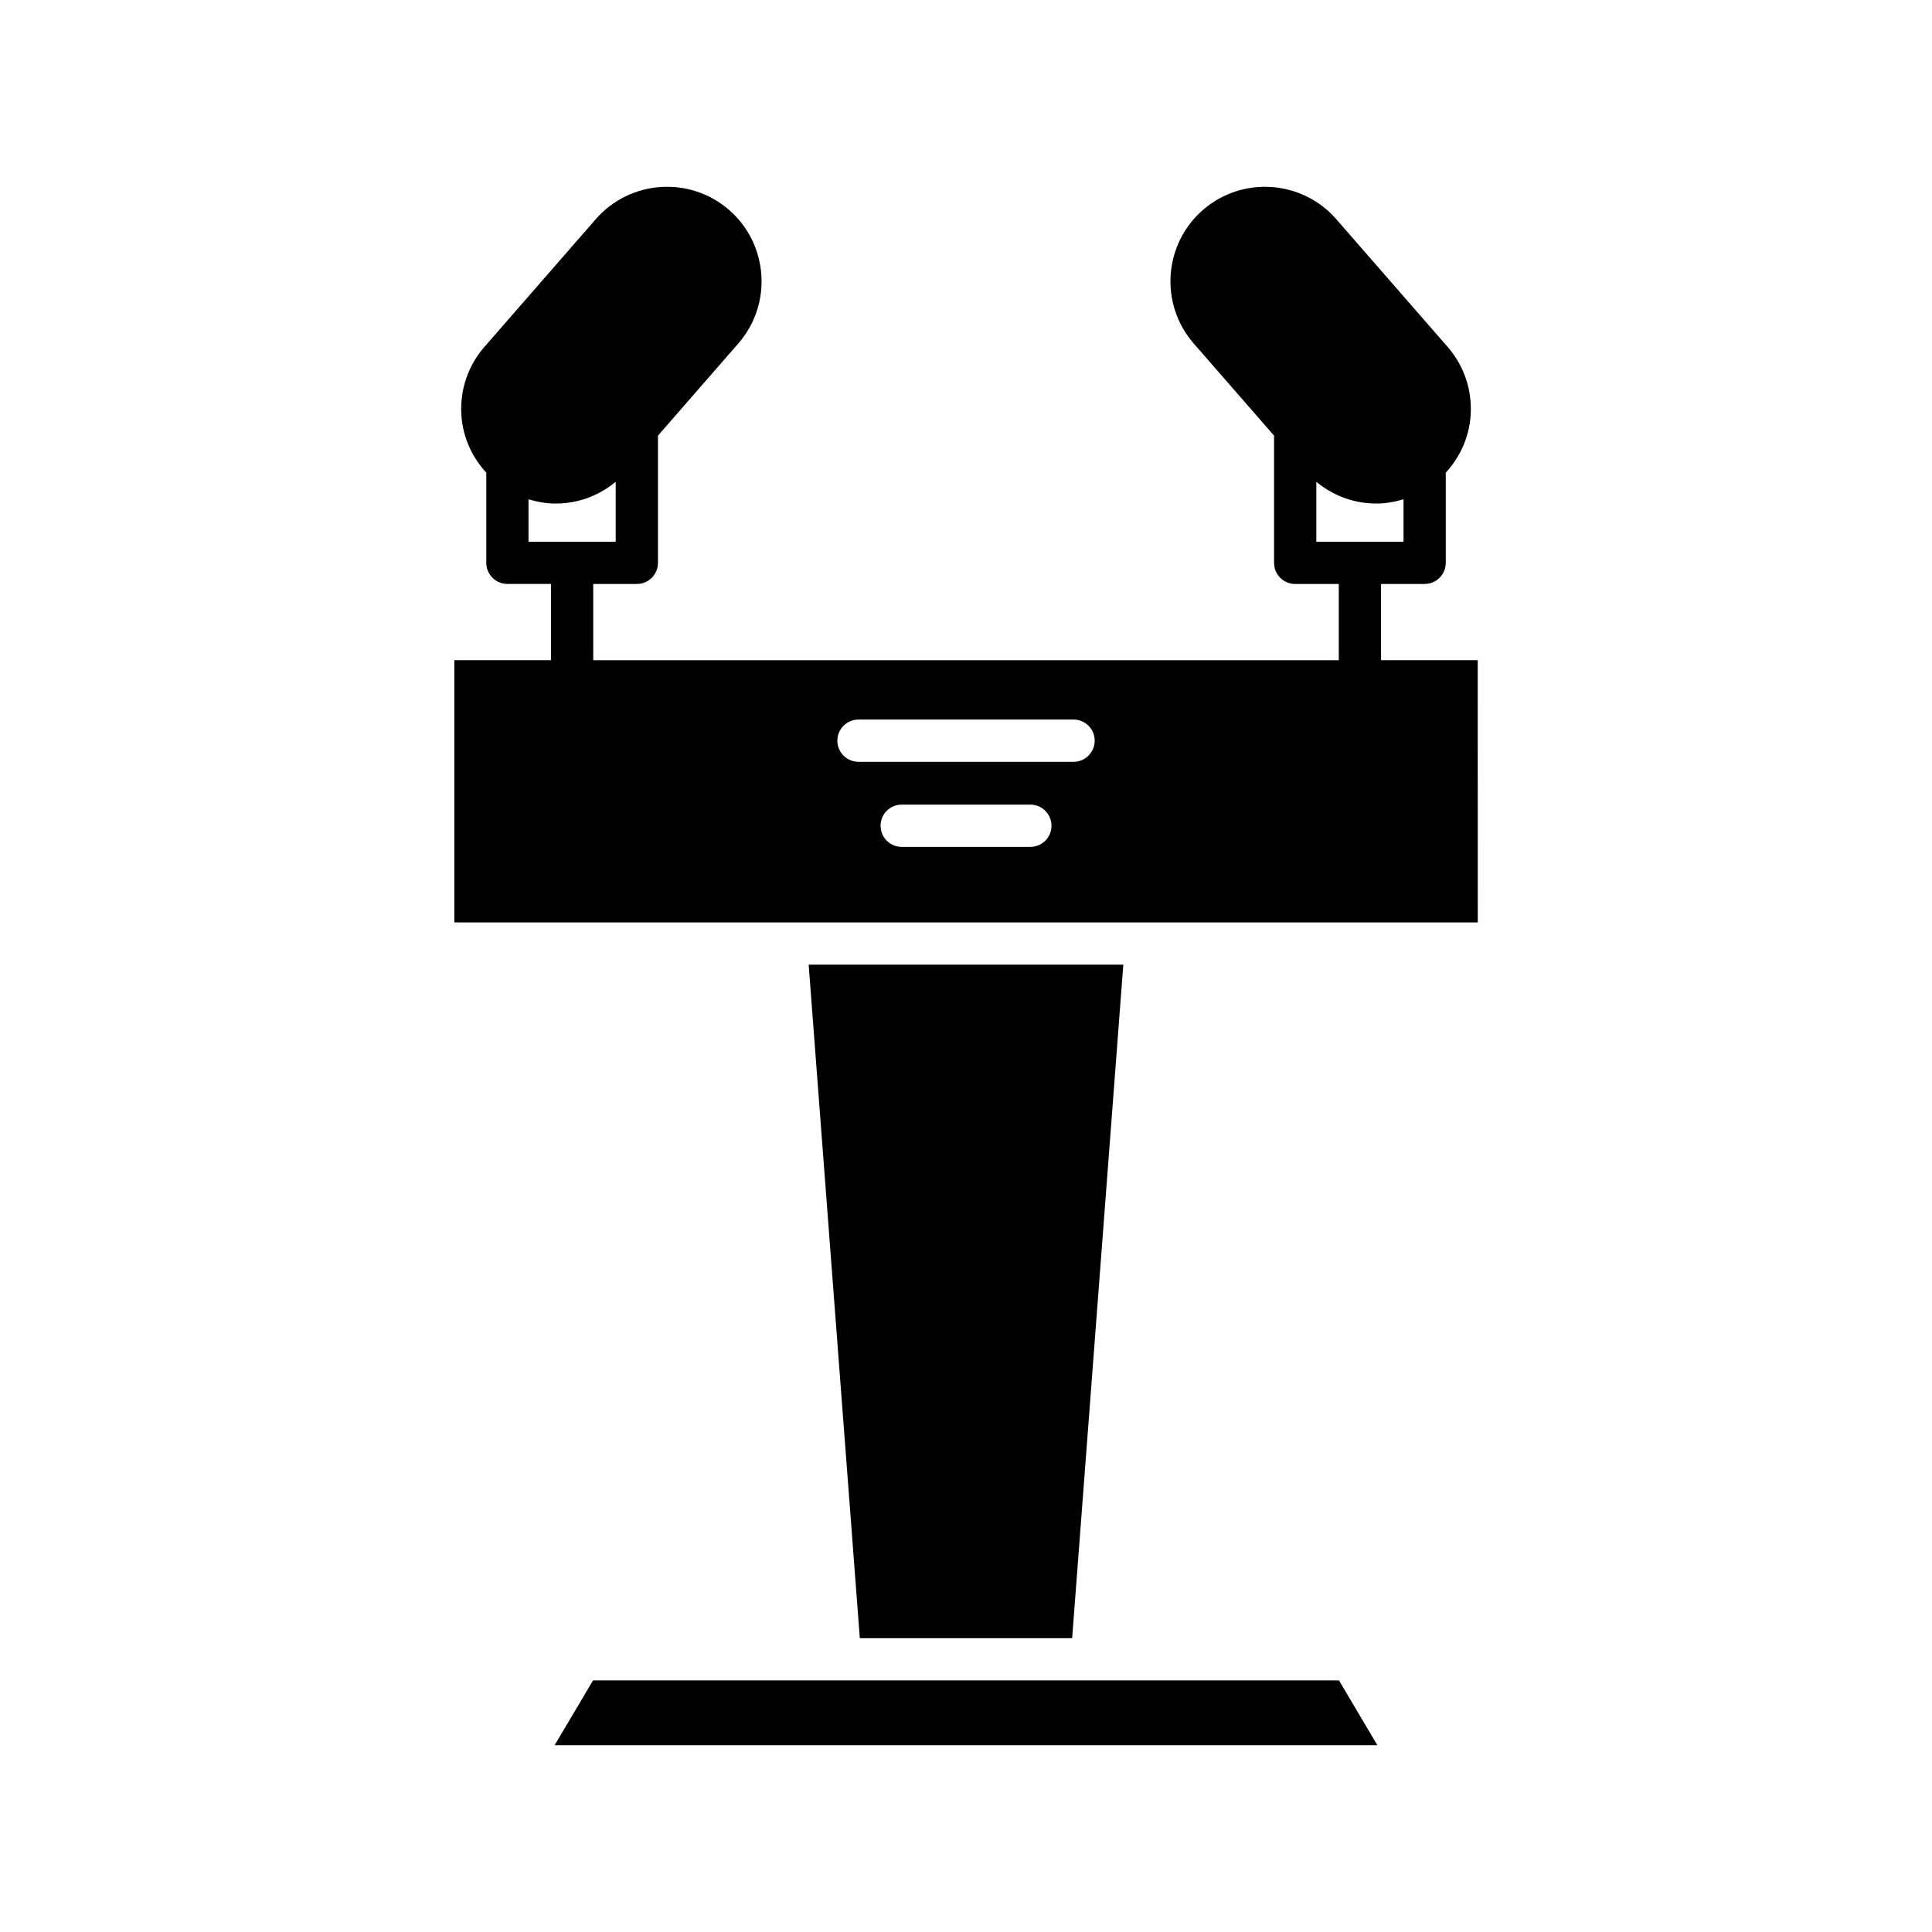
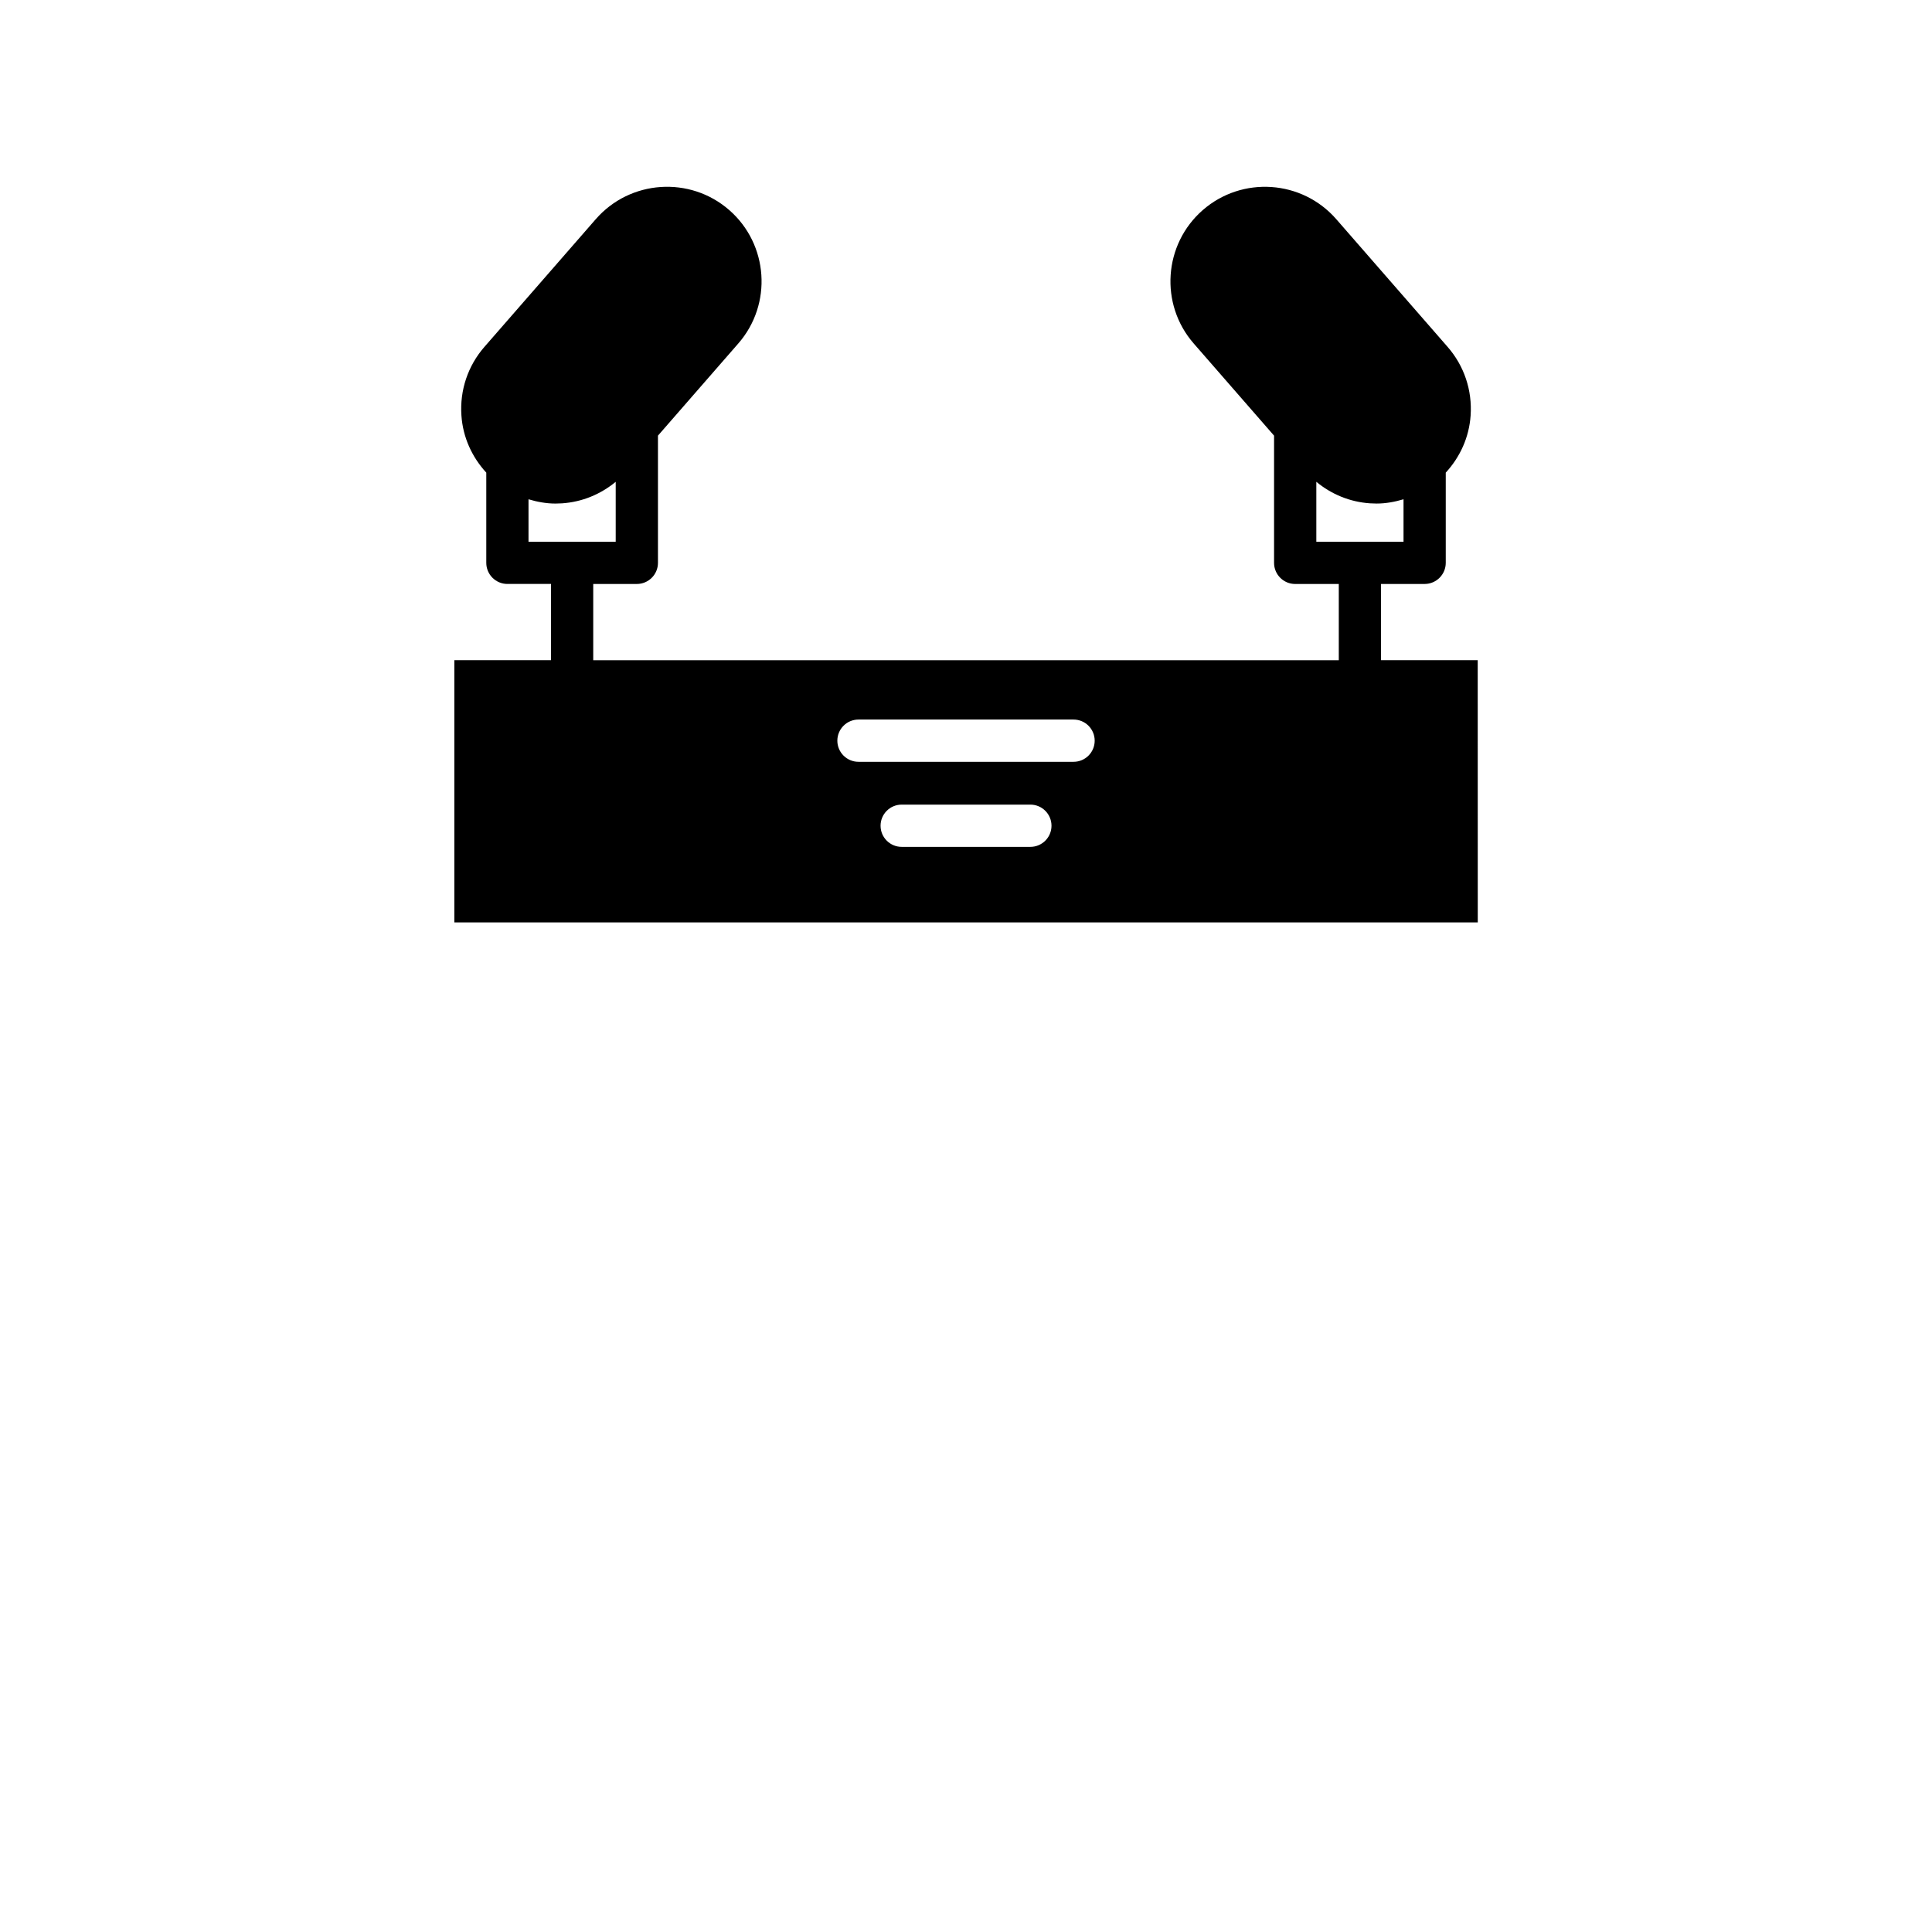
<svg xmlns="http://www.w3.org/2000/svg" fill="#000000" width="800px" height="800px" version="1.1" viewBox="144 144 512 512">
  <g>
    <path d="m535.61 318.96h-25.621l-0.004-20.203h11.555c3.09 0 5.598-2.508 5.598-5.598v-23.898c3.82-4.164 6.199-9.398 6.59-15.145 0.457-6.695-1.707-13.148-6.09-18.18l-29.516-33.855c-9.082-10.41-24.938-11.496-35.359-2.422l-0.004 0.004c-10.414 9.082-11.5 24.945-2.418 35.359l21.297 24.43v33.711c0 3.09 2.508 5.598 5.598 5.598h11.555v20.203l-197.58-0.004v-20.203h11.555c3.09 0 5.598-2.508 5.598-5.598v-33.711l21.297-24.43c9.082-10.414 7.996-26.273-2.418-35.359-10.414-9.074-26.266-7.996-35.359 2.422l-29.516 33.852c-4.383 5.031-6.547 11.484-6.09 18.18 0.391 5.746 2.769 10.984 6.59 15.145v23.898c0 3.09 2.508 5.598 5.598 5.598h11.555v20.203h-25.621v69.492h271.22zm-251.55-31.398v-11.246c2.305 0.688 4.688 1.133 7.144 1.133 0.582 0 1.168-0.02 1.758-0.059 5.309-0.363 10.203-2.394 14.207-5.703v15.879zm133 80.867h-34.102c-3.09 0-5.598-2.508-5.598-5.598 0-3.09 2.508-5.598 5.598-5.598h34.102c3.09 0 5.598 2.508 5.598 5.598 0 3.094-2.508 5.598-5.598 5.598zm11.449-22.543h-57.004c-3.09 0-5.598-2.508-5.598-5.598 0-3.09 2.508-5.598 5.598-5.598h57c3.09 0 5.598 2.508 5.598 5.598 0.004 3.094-2.504 5.598-5.594 5.598zm64.332-58.324v-15.879c4.004 3.309 8.898 5.344 14.207 5.703 0.59 0.039 1.176 0.059 1.758 0.059 2.457 0 4.84-0.445 7.144-1.133v11.246z" />
-     <path d="m290.99 606.49h218.02l-10.168-17.172h-197.68z" />
-     <path d="m441.69 399.65h-83.387l13.559 178.48h56.27z" />
  </g>
</svg>